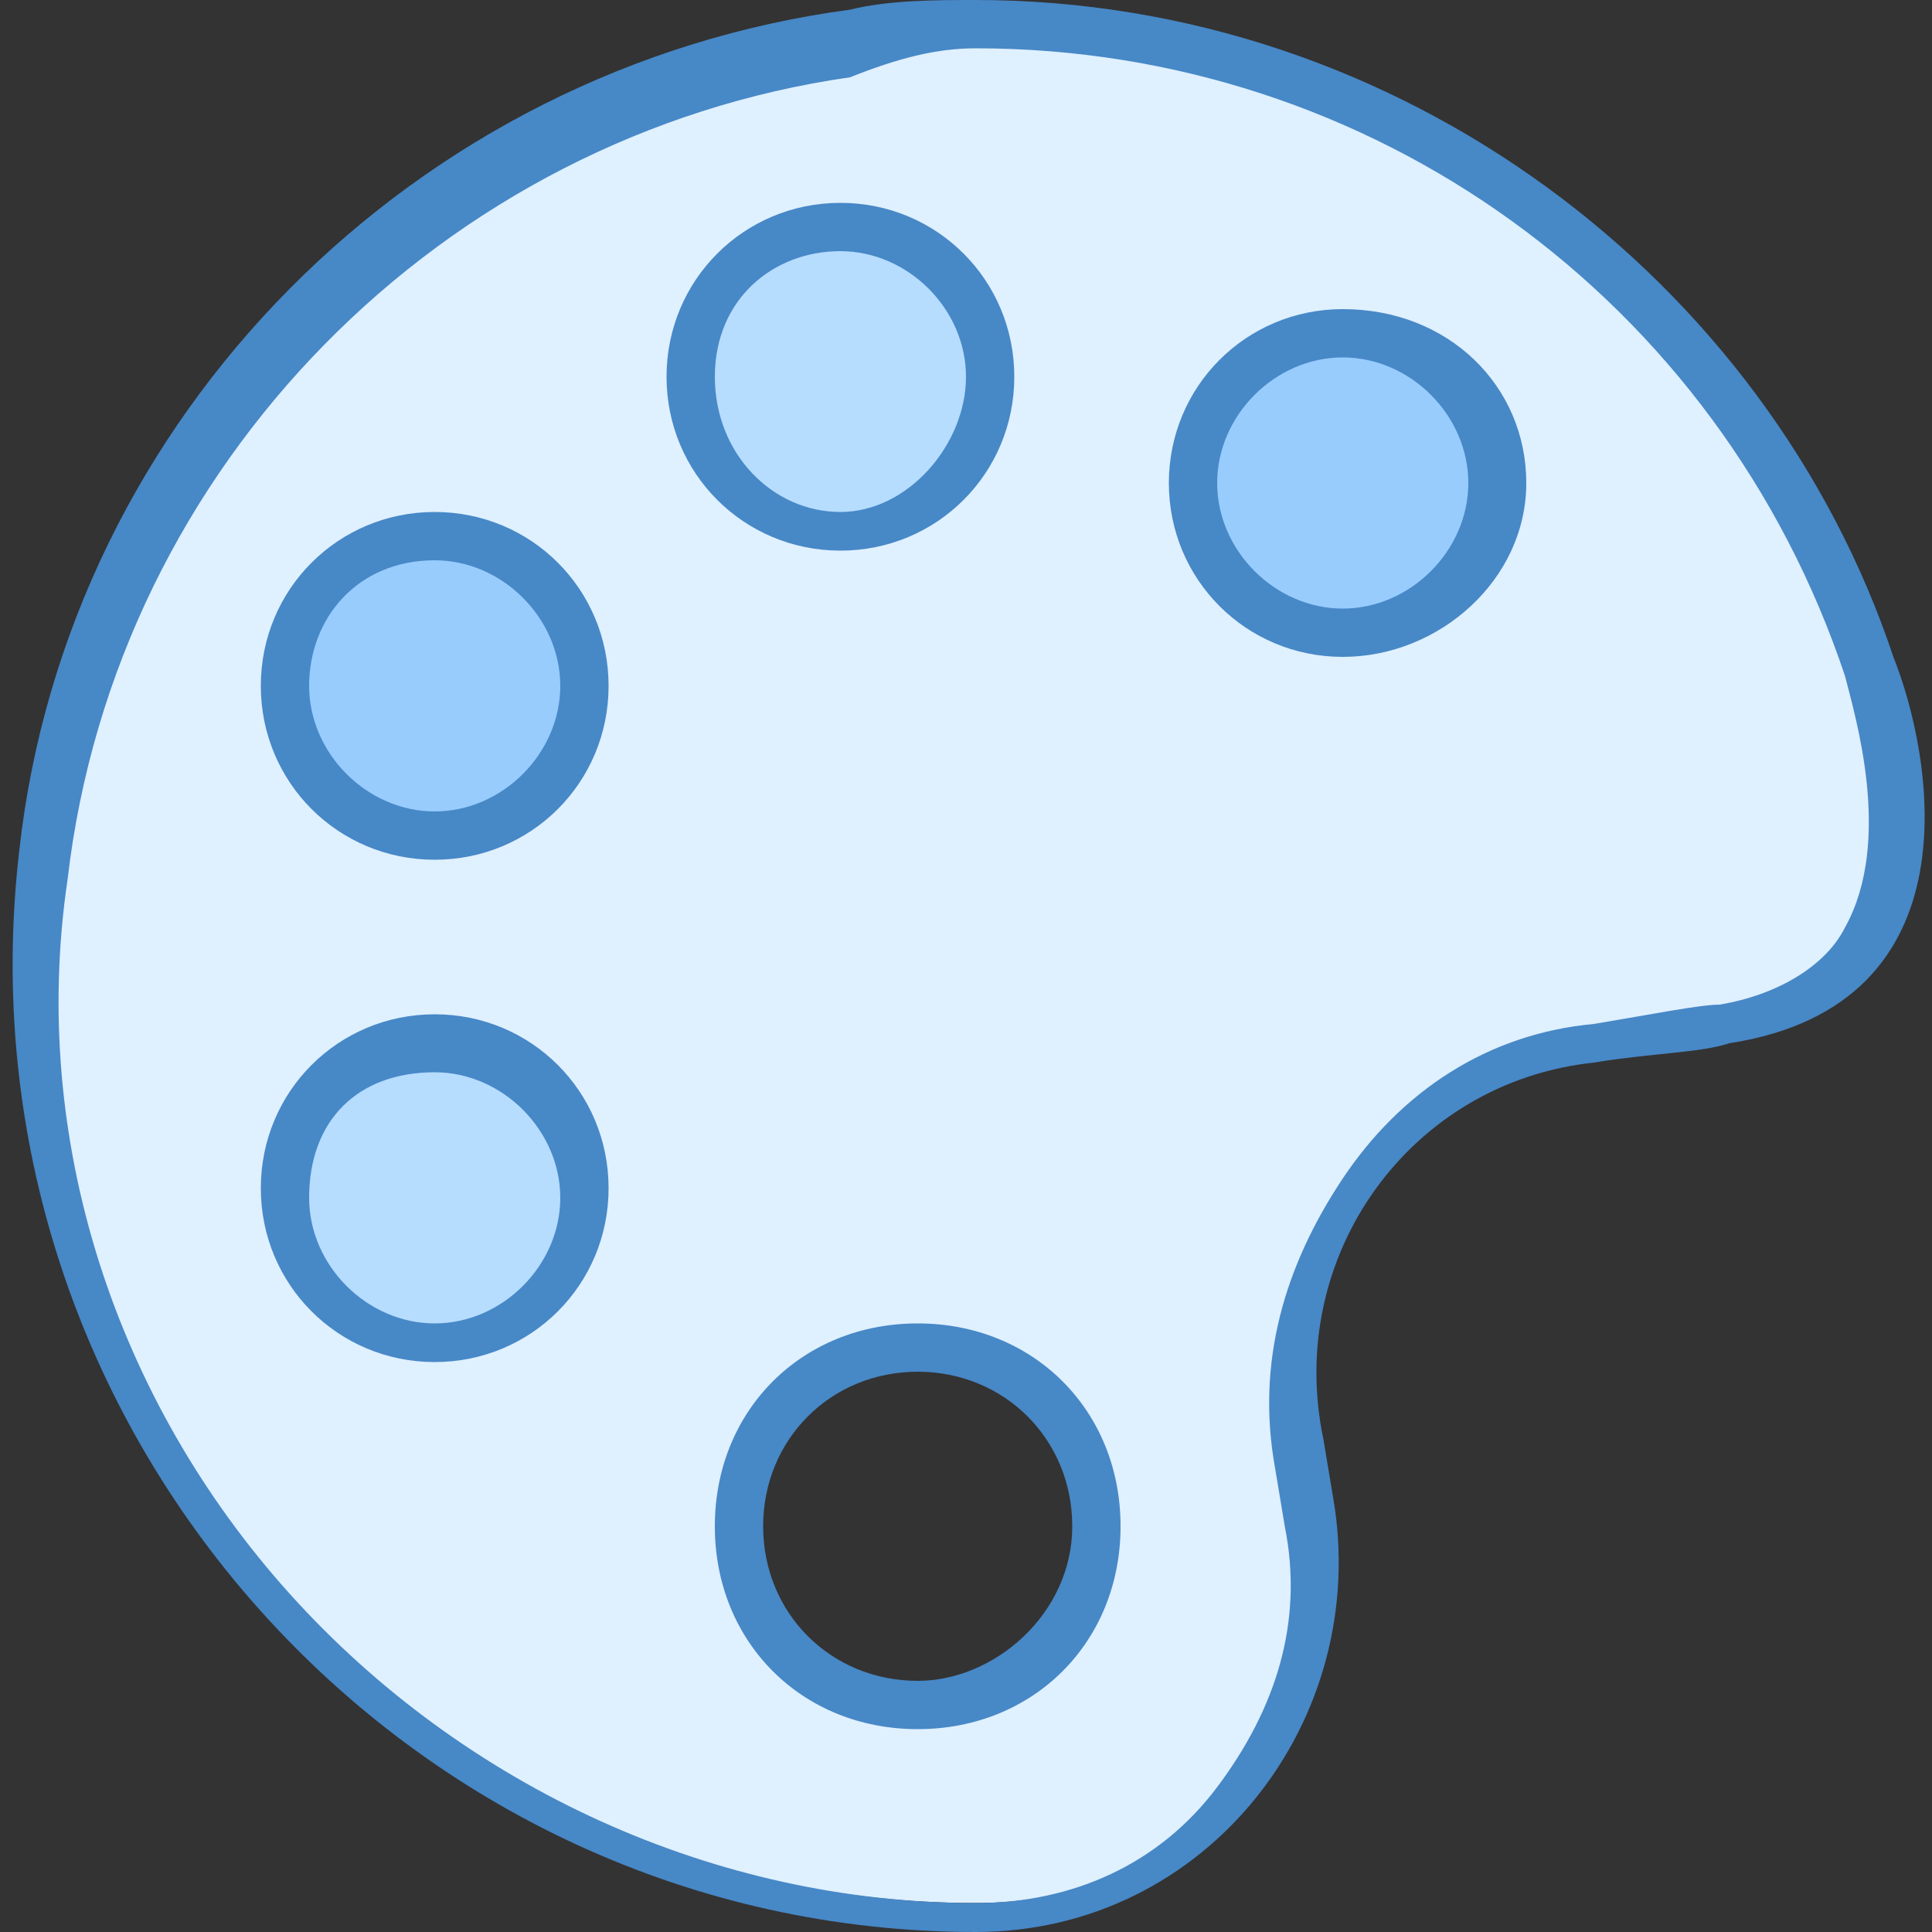
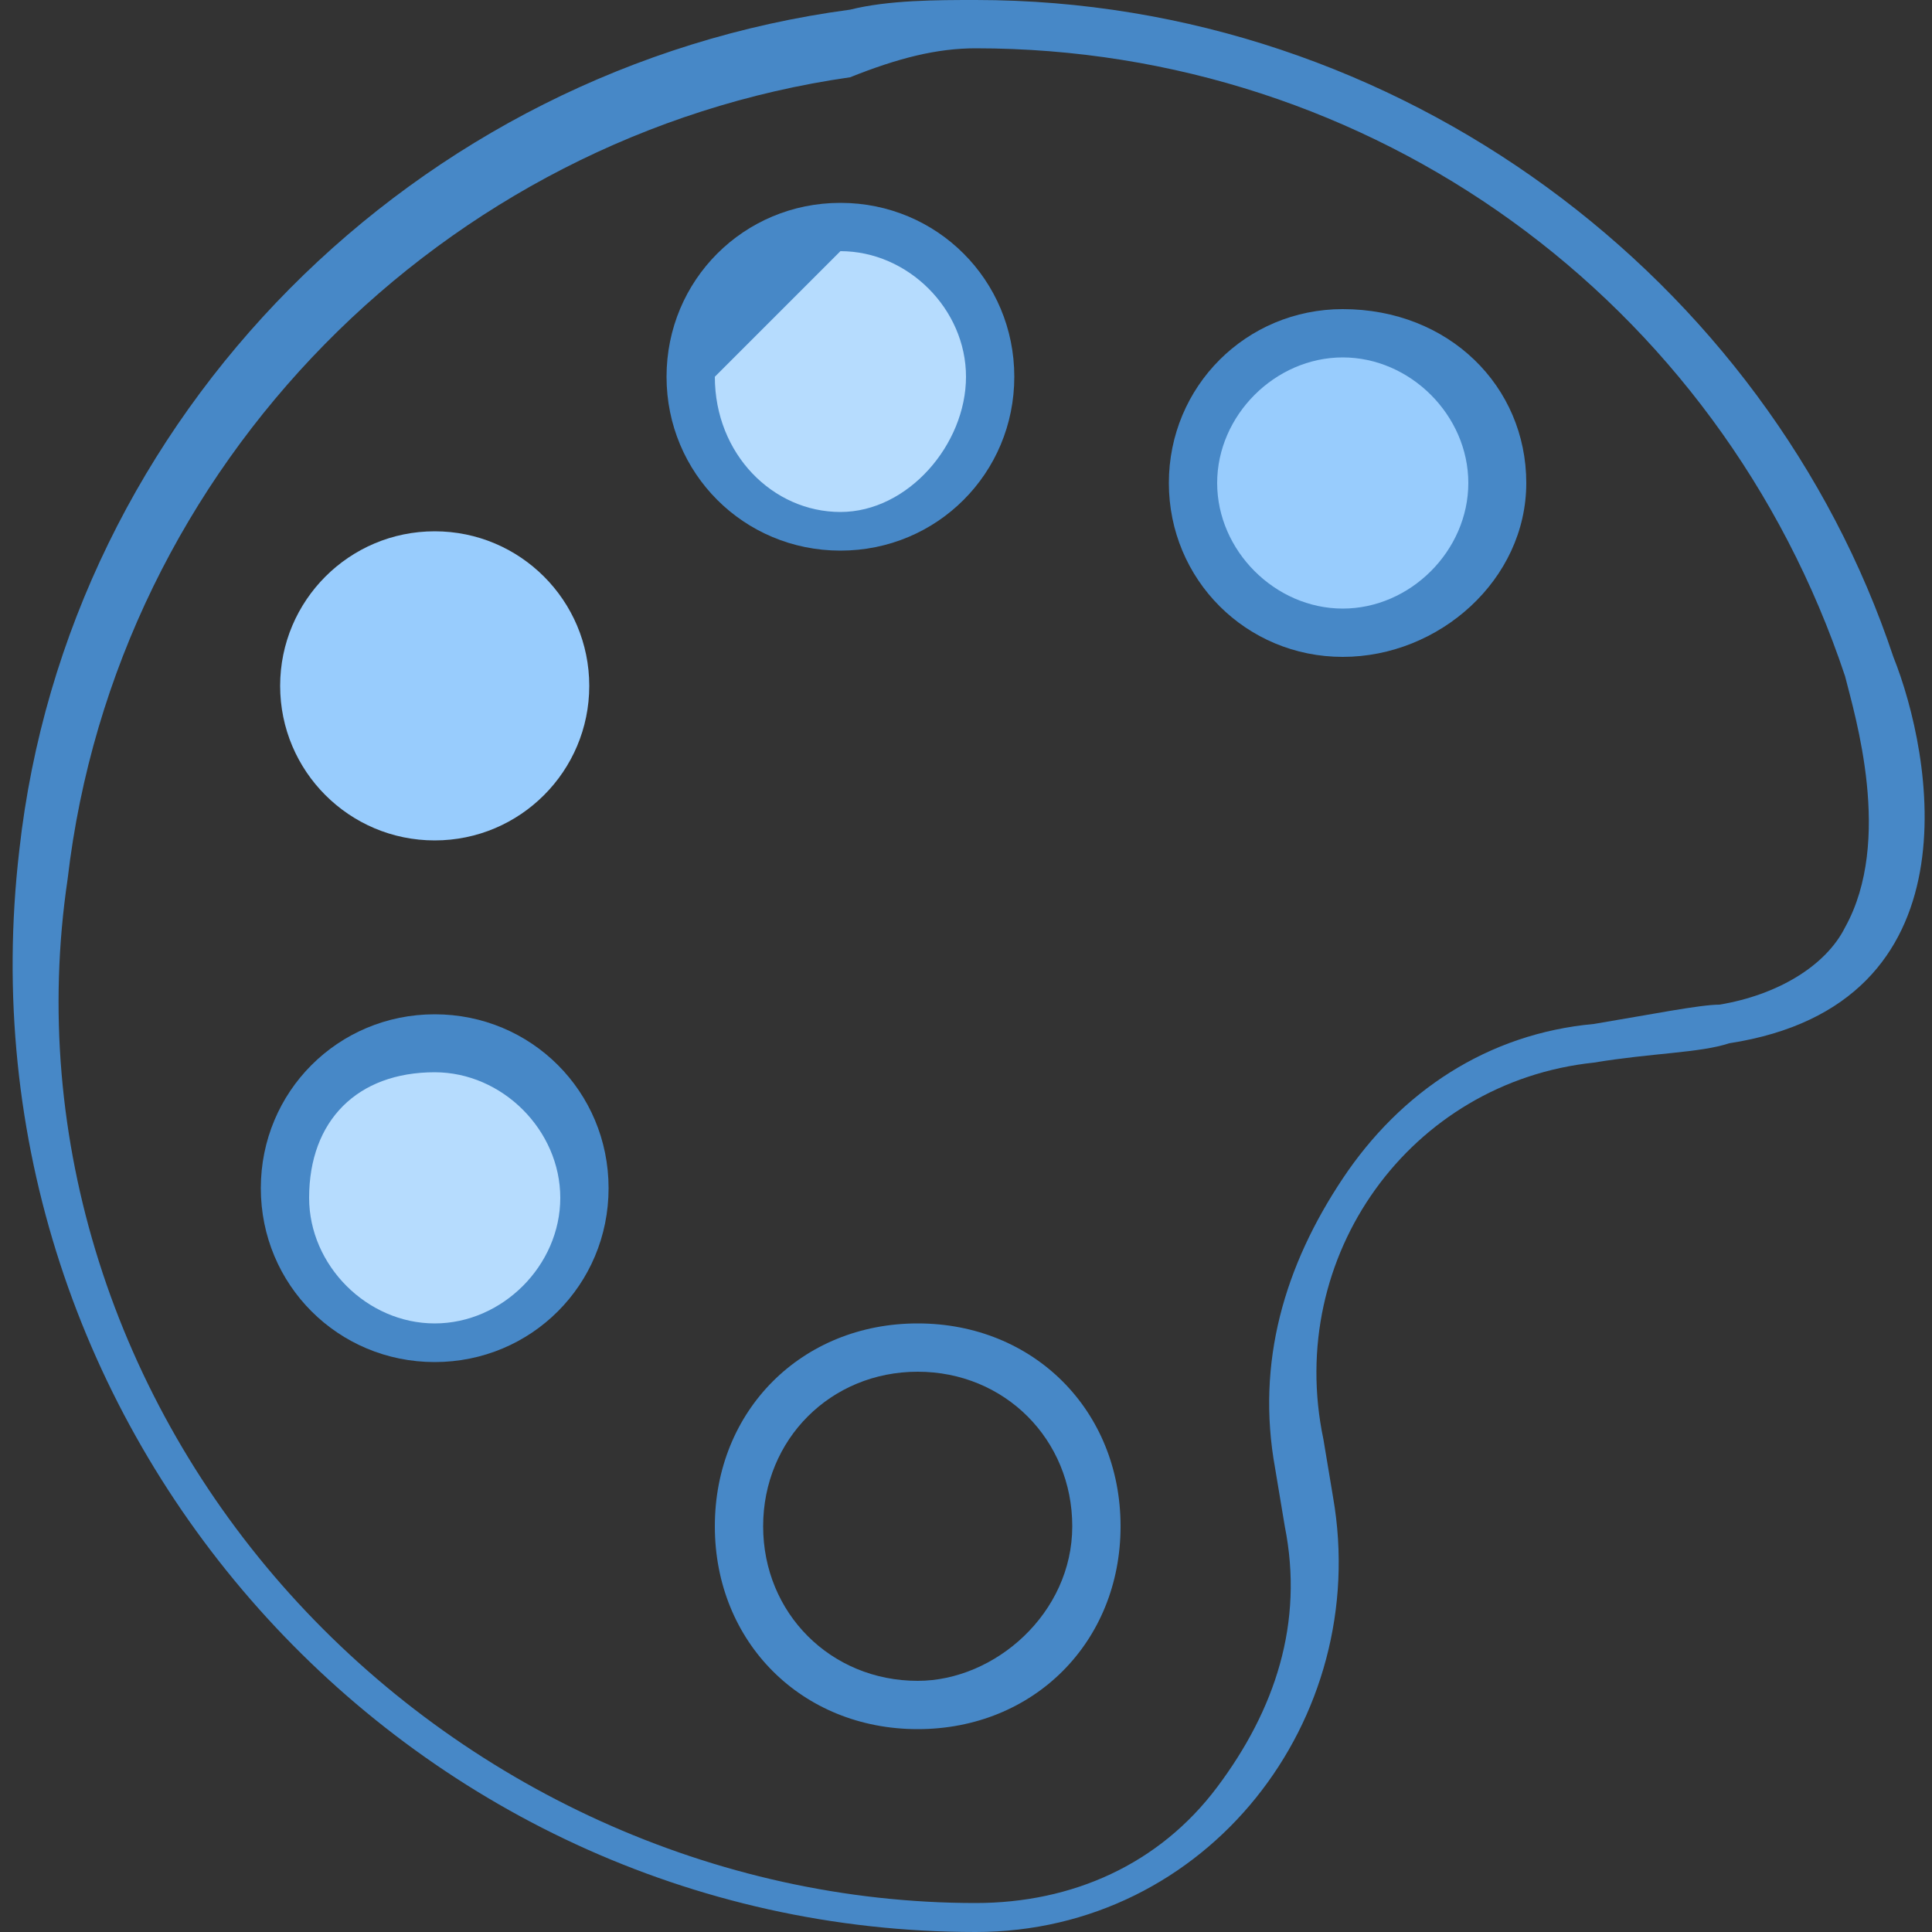
<svg xmlns="http://www.w3.org/2000/svg" version="1.1" id="Vrstva_1" x="0px" y="0px" viewBox="0 0 20 20" style="enable-background:new 0 0 20 20;" xml:space="preserve">
  <rect x="0" y="0" width="20" height="20" fill="#333333" stroke="none" />
  <style type="text/css">
	.st0{fill:#DFF0FE;}
	.st1{fill:#4788C7;}
	.st2{fill:#B6DCFE;}
	.st3{fill:#98CCFD;}
</style>
  <g>
-     <path class="st0" d="M10.1,19.7c-2.8,0-5.4-1.2-7.3-3.3C1,14.4,0.1,11.7,0.4,8.9c0.5-4.4,4-8,8.4-8.5c0.4-0.1,0.9-0.1,1.3-0.1   c4.2,0,7.9,2.7,9.2,6.7c0.2,0.5,0.5,1.9,0,2.8c-0.3,0.5-0.8,0.8-1.5,0.9c-0.3,0-0.8,0.1-1.3,0.2c-1,0.1-1.9,0.6-2.5,1.4   C13.4,13,13.2,14,13.4,15l0.1,0.6c0.2,1-0.1,2.1-0.7,2.9C12.1,19.3,11.2,19.7,10.1,19.7L10.1,19.7z M9.5,13.9c-1,0-1.8,0.8-1.8,1.8   s0.8,1.8,1.8,1.8s1.8-0.8,1.8-1.8S10.5,13.9,9.5,13.9z" />
    <path class="st1" d="M10.1,0.5c4.1,0,7.7,2.6,9,6.5c0.1,0.4,0.5,1.7,0,2.6c-0.2,0.4-0.7,0.7-1.3,0.8c-0.2,0-0.7,0.1-1.3,0.2   c-1.1,0.1-2,0.7-2.6,1.6c-0.6,0.9-0.9,1.9-0.7,3l0.1,0.6c0.2,1-0.1,1.9-0.7,2.7c-0.6,0.8-1.5,1.2-2.5,1.2c-2.7,0-5.3-1.2-7.1-3.2   c-1.8-2-2.7-4.7-2.3-7.4c0.5-4.3,3.9-7.7,8.1-8.3C9.3,0.6,9.7,0.5,10.1,0.5 M9.5,17.9c1.2,0,2.1-0.9,2.1-2.1c0-1.2-0.9-2.1-2.1-2.1   s-2.1,0.9-2.1,2.1C7.4,17,8.3,17.9,9.5,17.9 M10.1,0C9.7,0,9.2,0,8.8,0.1C4.3,0.7,0.7,4.3,0.2,8.8c-0.7,6,4,11.2,9.9,11.2   c2.4,0,4.1-2.2,3.7-4.5l-0.1-0.6c-0.4-1.9,0.9-3.7,2.8-3.9c0.6-0.1,1.1-0.1,1.4-0.2c2.6-0.4,2.1-3,1.7-4C18.3,2.9,14.5,0,10.1,0   L10.1,0z M9.5,17.4c-0.9,0-1.6-0.7-1.6-1.6c0-0.9,0.7-1.6,1.6-1.6c0.9,0,1.6,0.7,1.6,1.6C11.1,16.7,10.3,17.4,9.5,17.4L9.5,17.4z" />
  </g>
  <g>
    <circle class="st2" cx="4.5" cy="12.4" r="1.6" />
    <path class="st1" d="M4.5,11.1c0.7,0,1.3,0.6,1.3,1.3c0,0.7-0.6,1.3-1.3,1.3s-1.3-0.6-1.3-1.3C3.2,11.6,3.7,11.1,4.5,11.1    M4.5,10.5c-1,0-1.8,0.8-1.8,1.8s0.8,1.8,1.8,1.8s1.8-0.8,1.8-1.8S5.5,10.5,4.5,10.5L4.5,10.5z" />
  </g>
  <g>
    <circle class="st3" cx="4.5" cy="7.1" r="1.6" />
    <g>
-       <path class="st1" d="M4.5,5.8c0.7,0,1.3,0.6,1.3,1.3S5.2,8.4,4.5,8.4S3.2,7.8,3.2,7.1S3.7,5.8,4.5,5.8 M4.5,5.3    c-1,0-1.8,0.8-1.8,1.8s0.8,1.8,1.8,1.8s1.8-0.8,1.8-1.8S5.5,5.3,4.5,5.3L4.5,5.3z" />
-     </g>
+       </g>
  </g>
  <g>
    <circle class="st2" cx="8.7" cy="3.9" r="1.6" />
    <g>
-       <path class="st1" d="M8.7,2.6c0.7,0,1.3,0.6,1.3,1.3S9.4,5.3,8.7,5.3C8,5.3,7.4,4.7,7.4,3.9S8,2.6,8.7,2.6 M8.7,2.1    c-1,0-1.8,0.8-1.8,1.8s0.8,1.8,1.8,1.8s1.8-0.8,1.8-1.8S9.7,2.1,8.7,2.1L8.7,2.1z" />
+       <path class="st1" d="M8.7,2.6c0.7,0,1.3,0.6,1.3,1.3S9.4,5.3,8.7,5.3C8,5.3,7.4,4.7,7.4,3.9M8.7,2.1    c-1,0-1.8,0.8-1.8,1.8s0.8,1.8,1.8,1.8s1.8-0.8,1.8-1.8S9.7,2.1,8.7,2.1L8.7,2.1z" />
    </g>
  </g>
  <g>
    <circle class="st3" cx="13.9" cy="5" r="1.6" />
    <g>
      <path class="st1" d="M13.9,3.7c0.7,0,1.3,0.6,1.3,1.3s-0.6,1.3-1.3,1.3c-0.7,0-1.3-0.6-1.3-1.3S13.2,3.7,13.9,3.7 M13.9,3.2    c-1,0-1.8,0.8-1.8,1.8s0.8,1.8,1.8,1.8S15.8,6,15.8,5S15,3.2,13.9,3.2L13.9,3.2z" />
    </g>
  </g>
</svg>